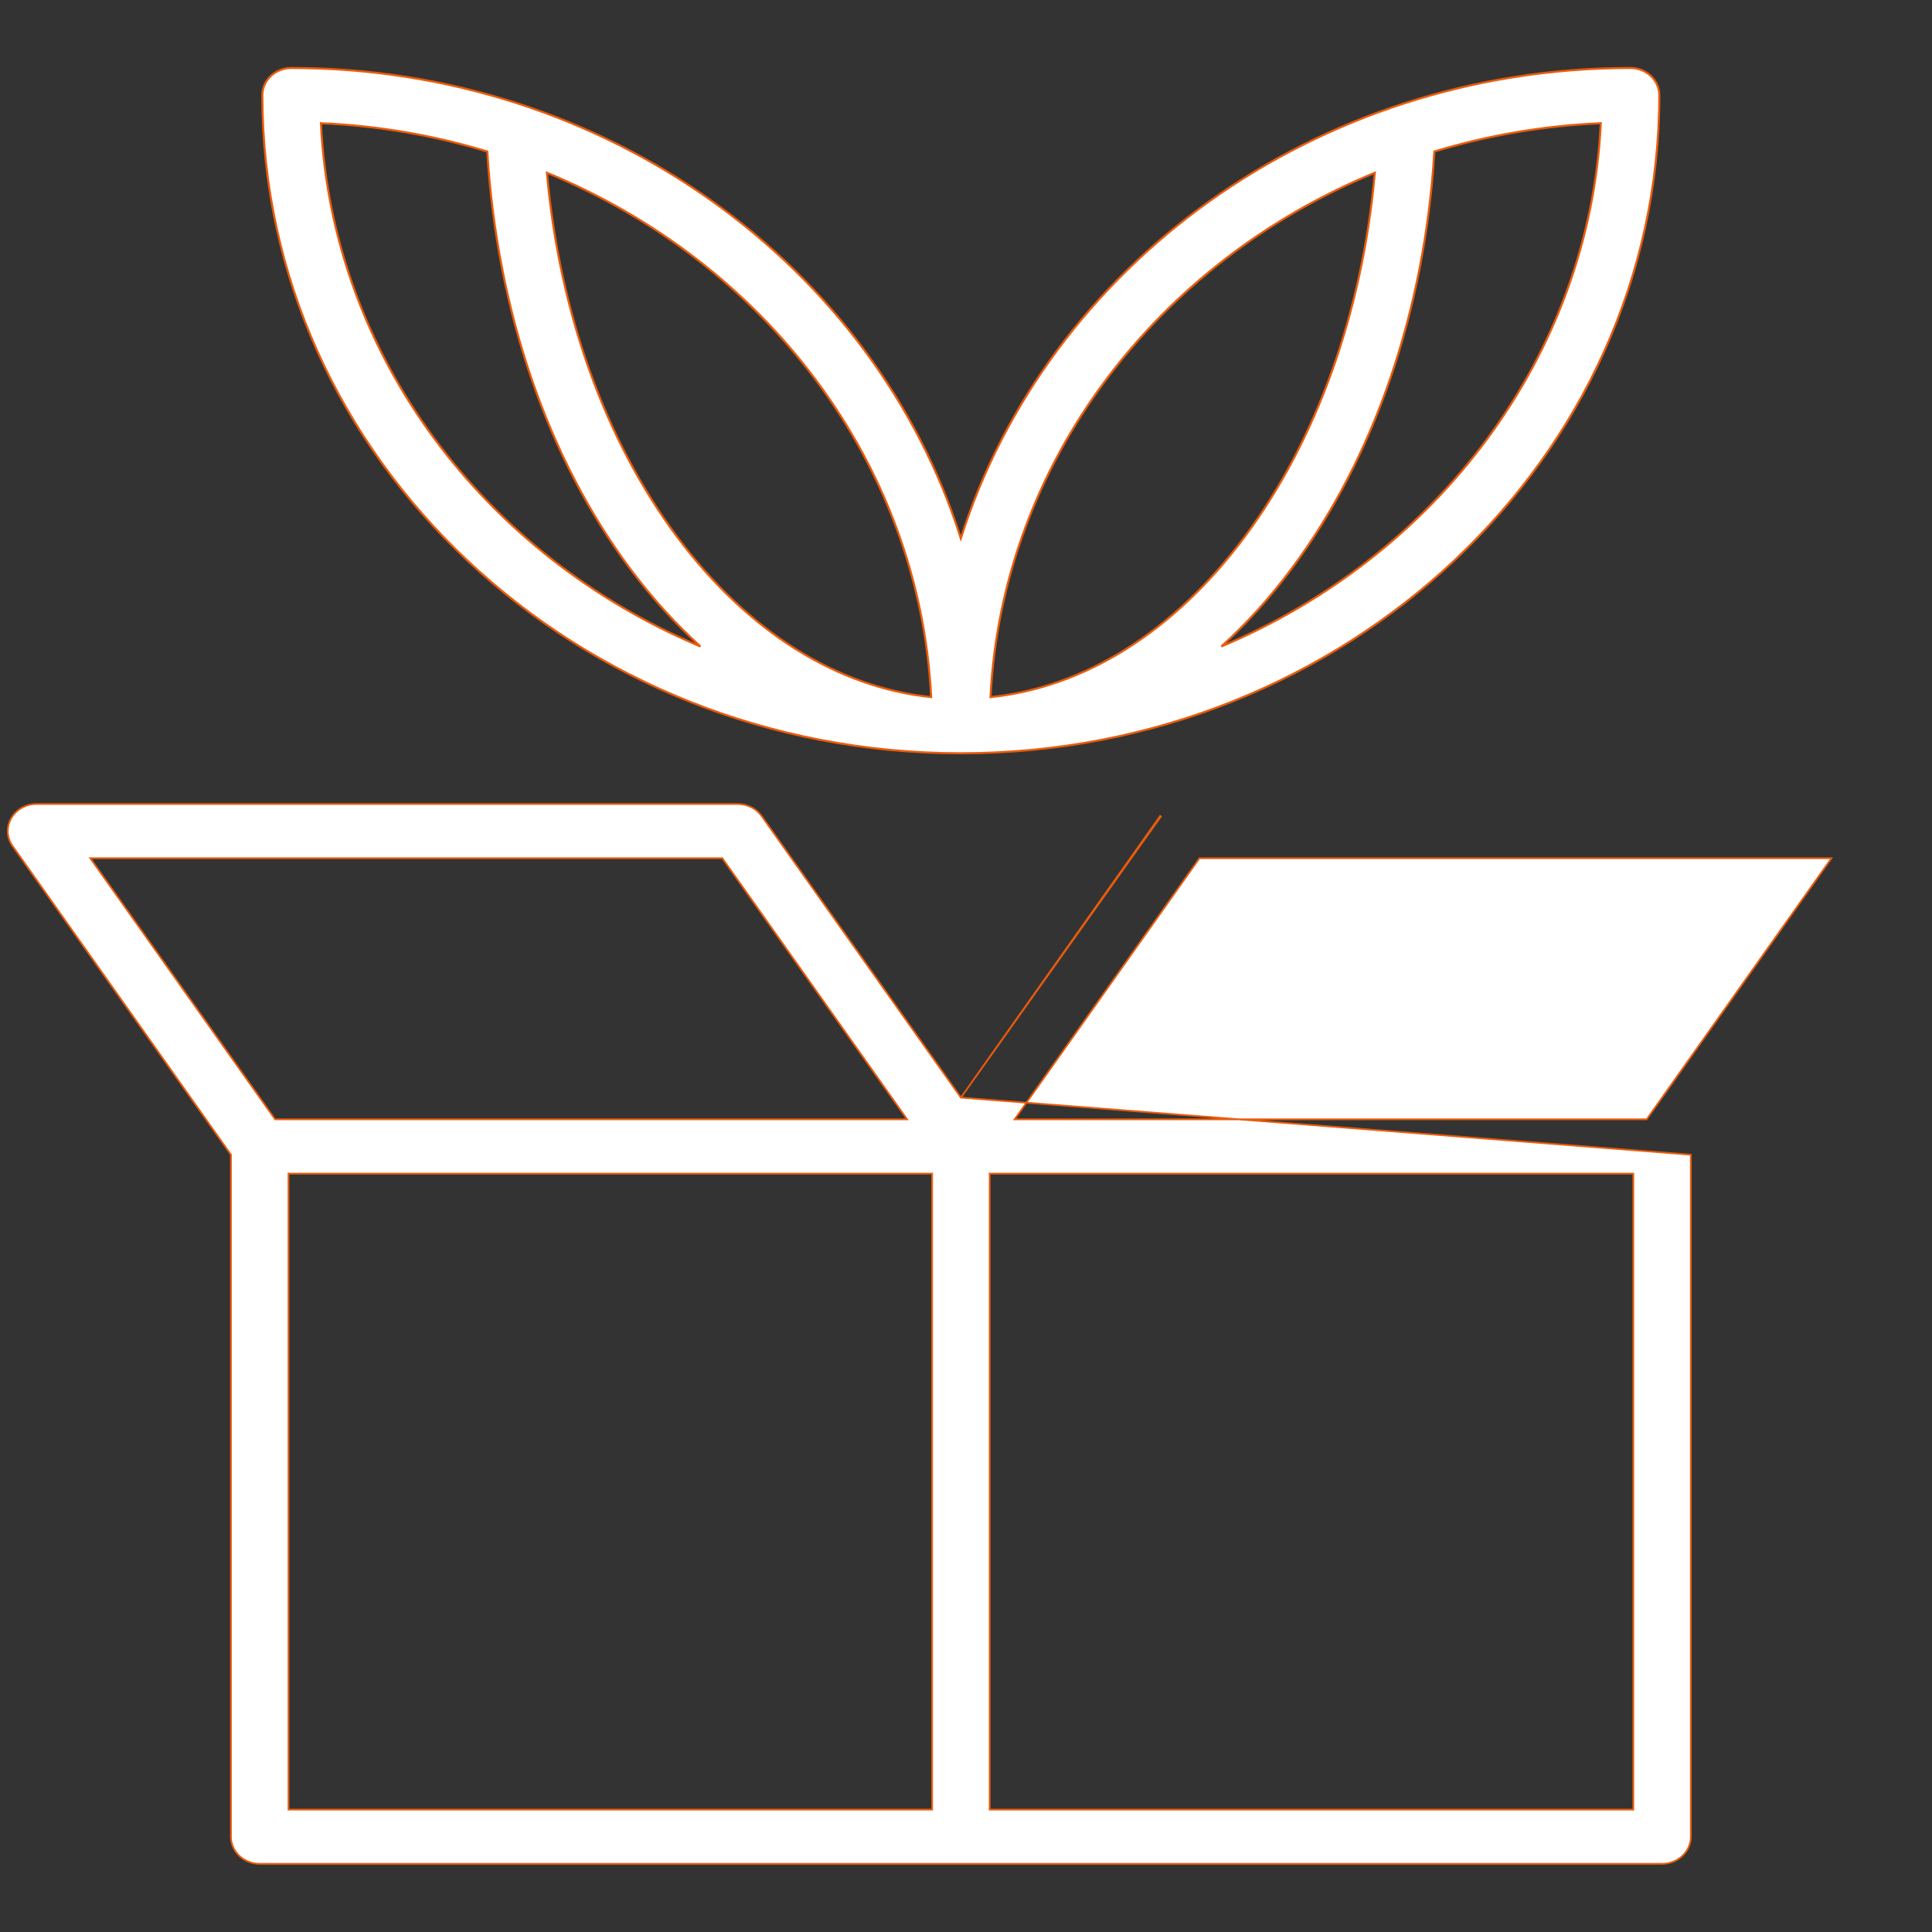
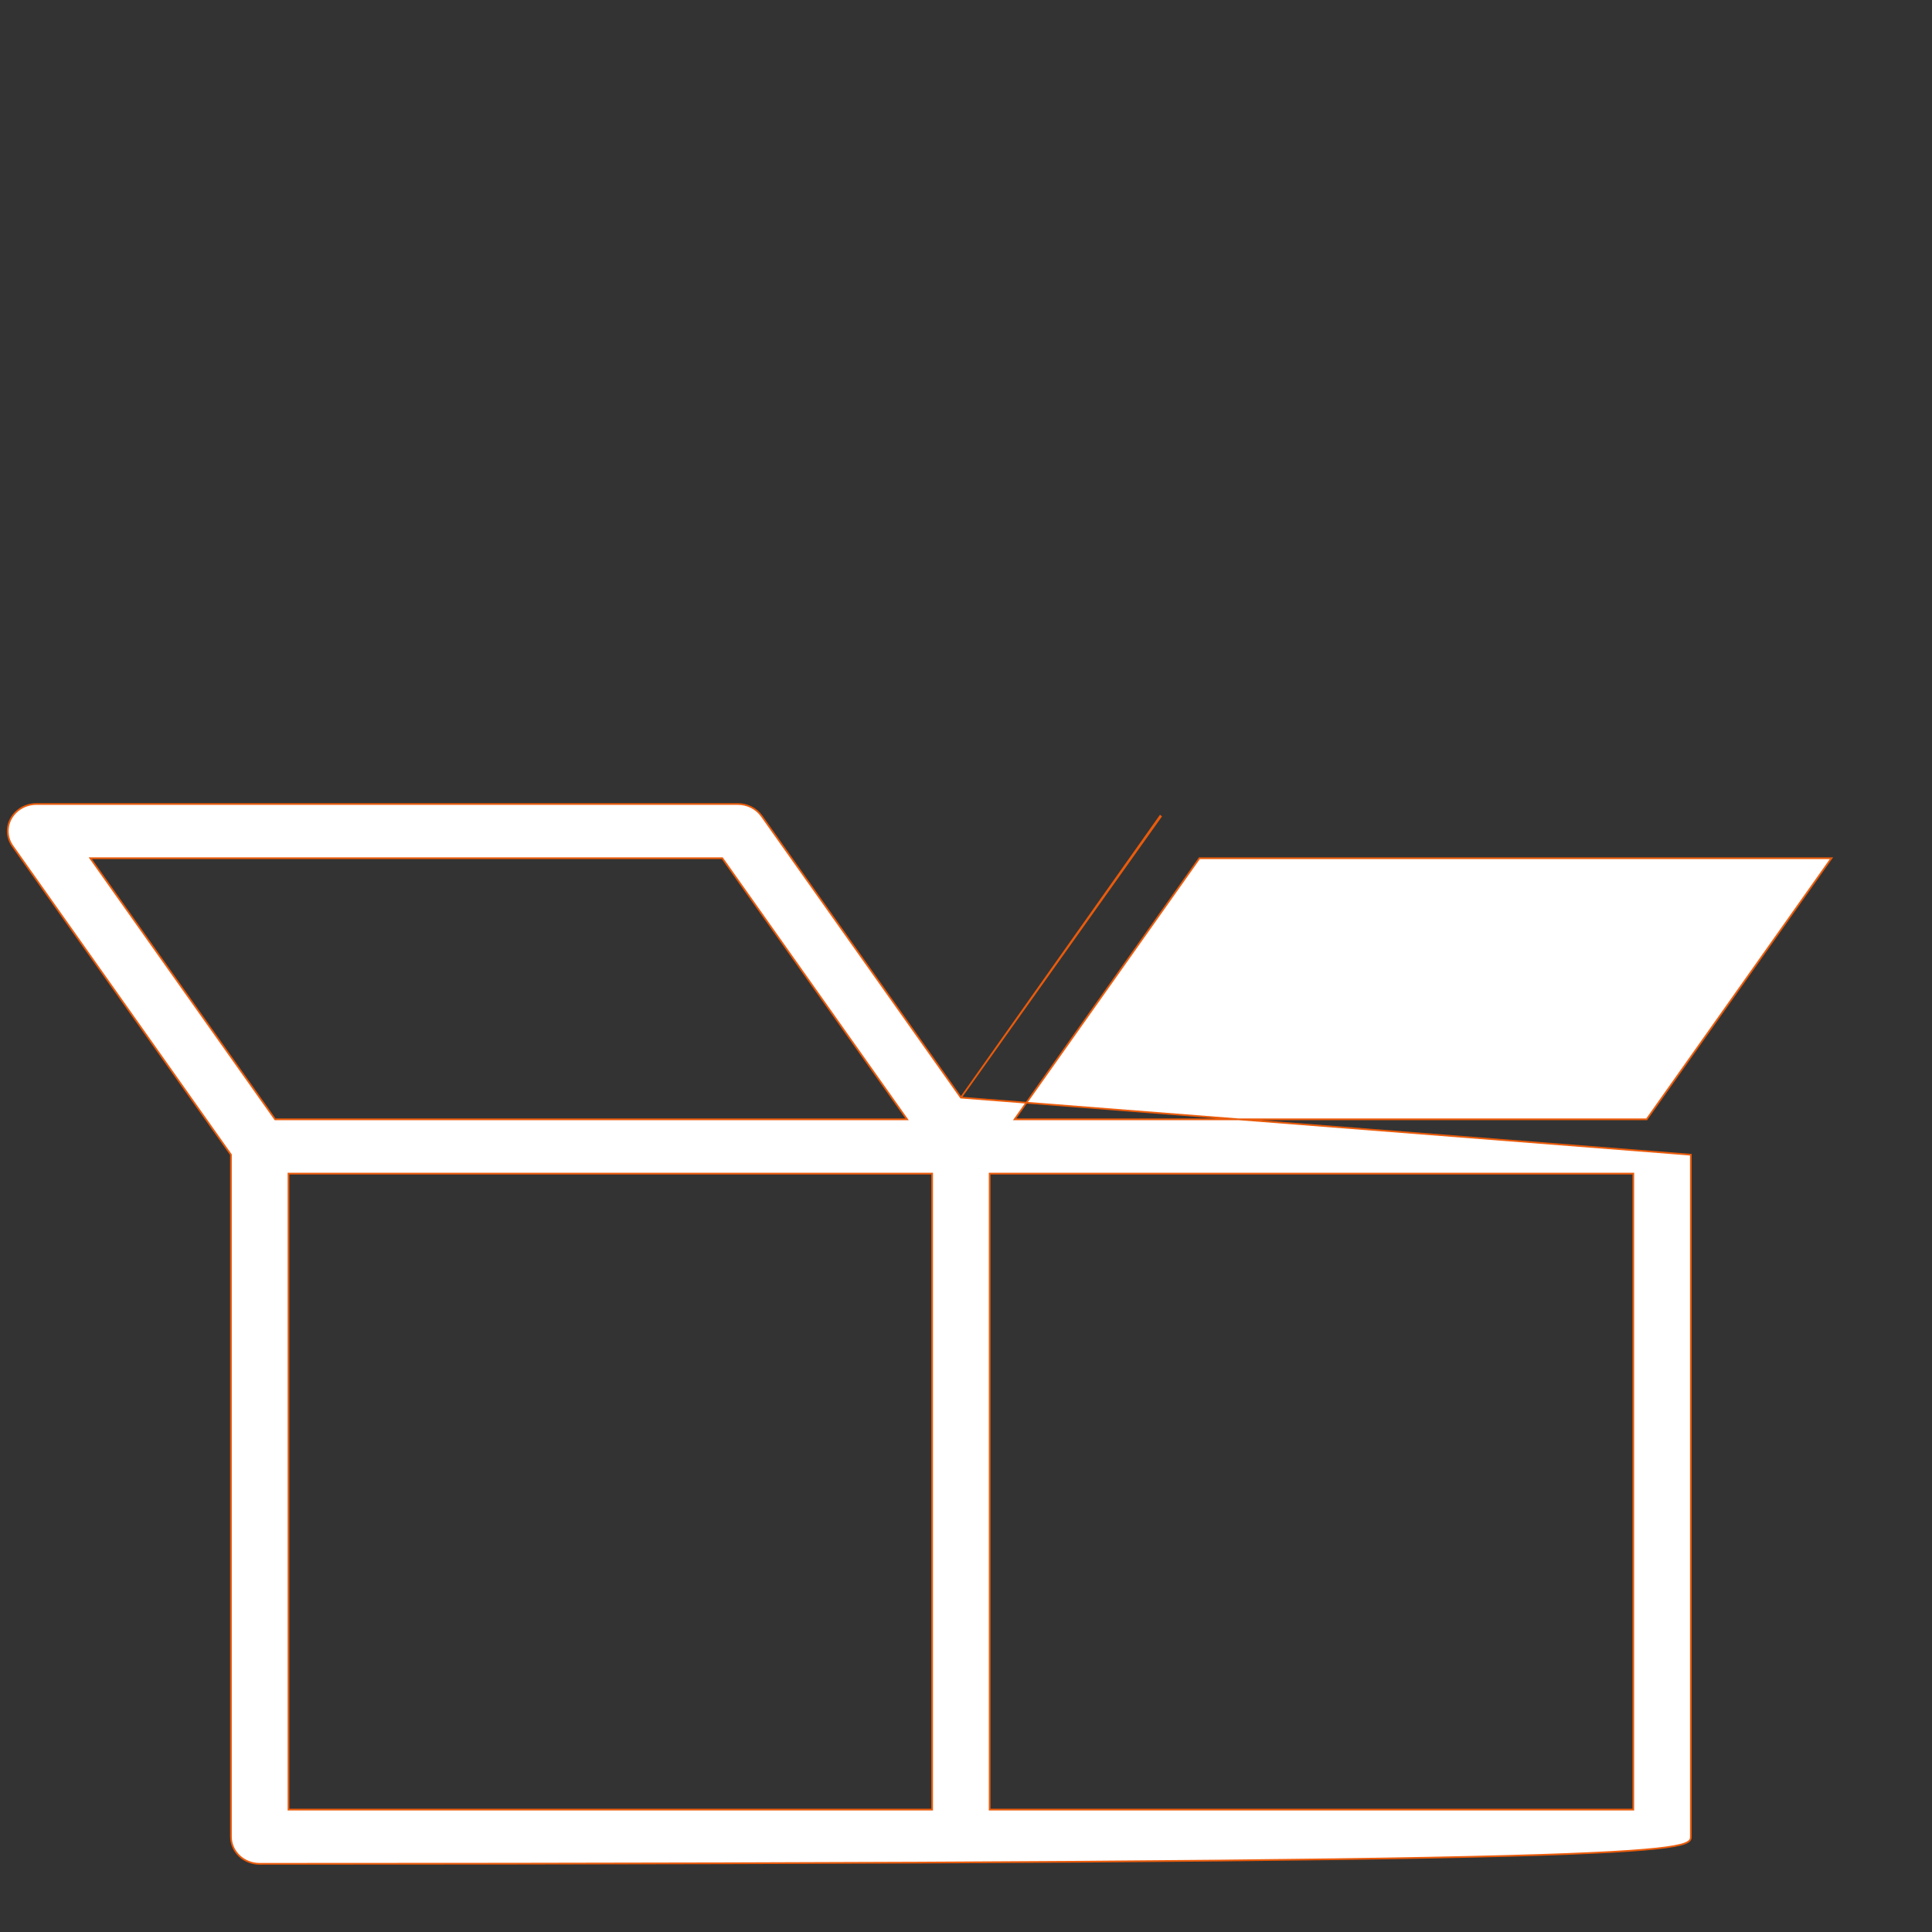
<svg xmlns="http://www.w3.org/2000/svg" width="28" height="28" viewBox="0 0 28 28" fill="none">
  <rect x="0" y="0" width="28" height="28" fill="#333333" stroke="none" />
-   <path d="M13.925 10.917C19.506 10.917 24.048 6.64 24.048 1.381C24.048 1.161 23.86 0.985 23.629 0.985C19.05 0.985 15.171 3.864 13.925 7.802C12.68 3.864 8.8 0.985 4.222 0.985C3.991 0.985 3.802 1.161 3.802 1.381C3.802 6.64 8.344 10.917 13.925 10.917ZM20.788 2.196C21.554 1.964 22.363 1.822 23.2 1.786C23.035 5.168 20.82 8.056 17.701 9.369C18.062 9.042 18.403 8.666 18.718 8.243C19.919 6.634 20.649 4.496 20.788 2.196ZM14.355 10.103C14.526 6.701 16.772 3.801 19.925 2.504C19.745 4.523 19.082 6.38 18.033 7.787C17.013 9.153 15.72 9.962 14.355 10.103ZM13.495 10.103C12.13 9.961 10.838 9.152 9.818 7.786C8.768 6.38 8.106 4.523 7.926 2.504C11.079 3.801 13.324 6.701 13.495 10.103ZM9.132 8.242C9.448 8.666 9.79 9.042 10.151 9.369C7.031 8.056 4.816 5.169 4.651 1.786C5.488 1.822 6.297 1.964 7.062 2.196C7.202 4.496 7.932 6.634 9.132 8.242Z" fill="white" stroke="#EA5B0B" stroke-width="0.03" />
-   <path d="M13.926 15.907L16.814 11.826L16.814 11.826L16.824 11.834L13.926 15.907ZM13.926 15.907L11.038 11.826L11.028 11.834L11.038 11.826C10.96 11.717 10.83 11.652 10.691 11.652H0.529C0.376 11.652 0.235 11.731 0.162 11.859C0.089 11.987 0.097 12.143 0.183 12.263L3.347 16.735V26.619C3.347 26.837 3.534 27.012 3.764 27.012H24.088C24.317 27.012 24.505 26.837 24.505 26.619V16.735L13.926 15.907ZM13.509 23.572V26.226H4.181V17.009H13.509V23.572ZM14.343 23.572V17.009H23.671V26.226H14.343V23.572ZM3.987 16.222L1.309 12.438H10.468L13.146 16.222H3.987ZM17.383 12.438H26.543L23.865 16.222H14.705L17.383 12.438Z" fill="white" stroke="#EA5B0B" stroke-width="0.025" />
+   <path d="M13.926 15.907L16.814 11.826L16.814 11.826L16.824 11.834L13.926 15.907ZM13.926 15.907L11.038 11.826L11.028 11.834L11.038 11.826C10.96 11.717 10.83 11.652 10.691 11.652H0.529C0.376 11.652 0.235 11.731 0.162 11.859C0.089 11.987 0.097 12.143 0.183 12.263L3.347 16.735V26.619C3.347 26.837 3.534 27.012 3.764 27.012C24.317 27.012 24.505 26.837 24.505 26.619V16.735L13.926 15.907ZM13.509 23.572V26.226H4.181V17.009H13.509V23.572ZM14.343 23.572V17.009H23.671V26.226H14.343V23.572ZM3.987 16.222L1.309 12.438H10.468L13.146 16.222H3.987ZM17.383 12.438H26.543L23.865 16.222H14.705L17.383 12.438Z" fill="white" stroke="#EA5B0B" stroke-width="0.025" />
</svg>